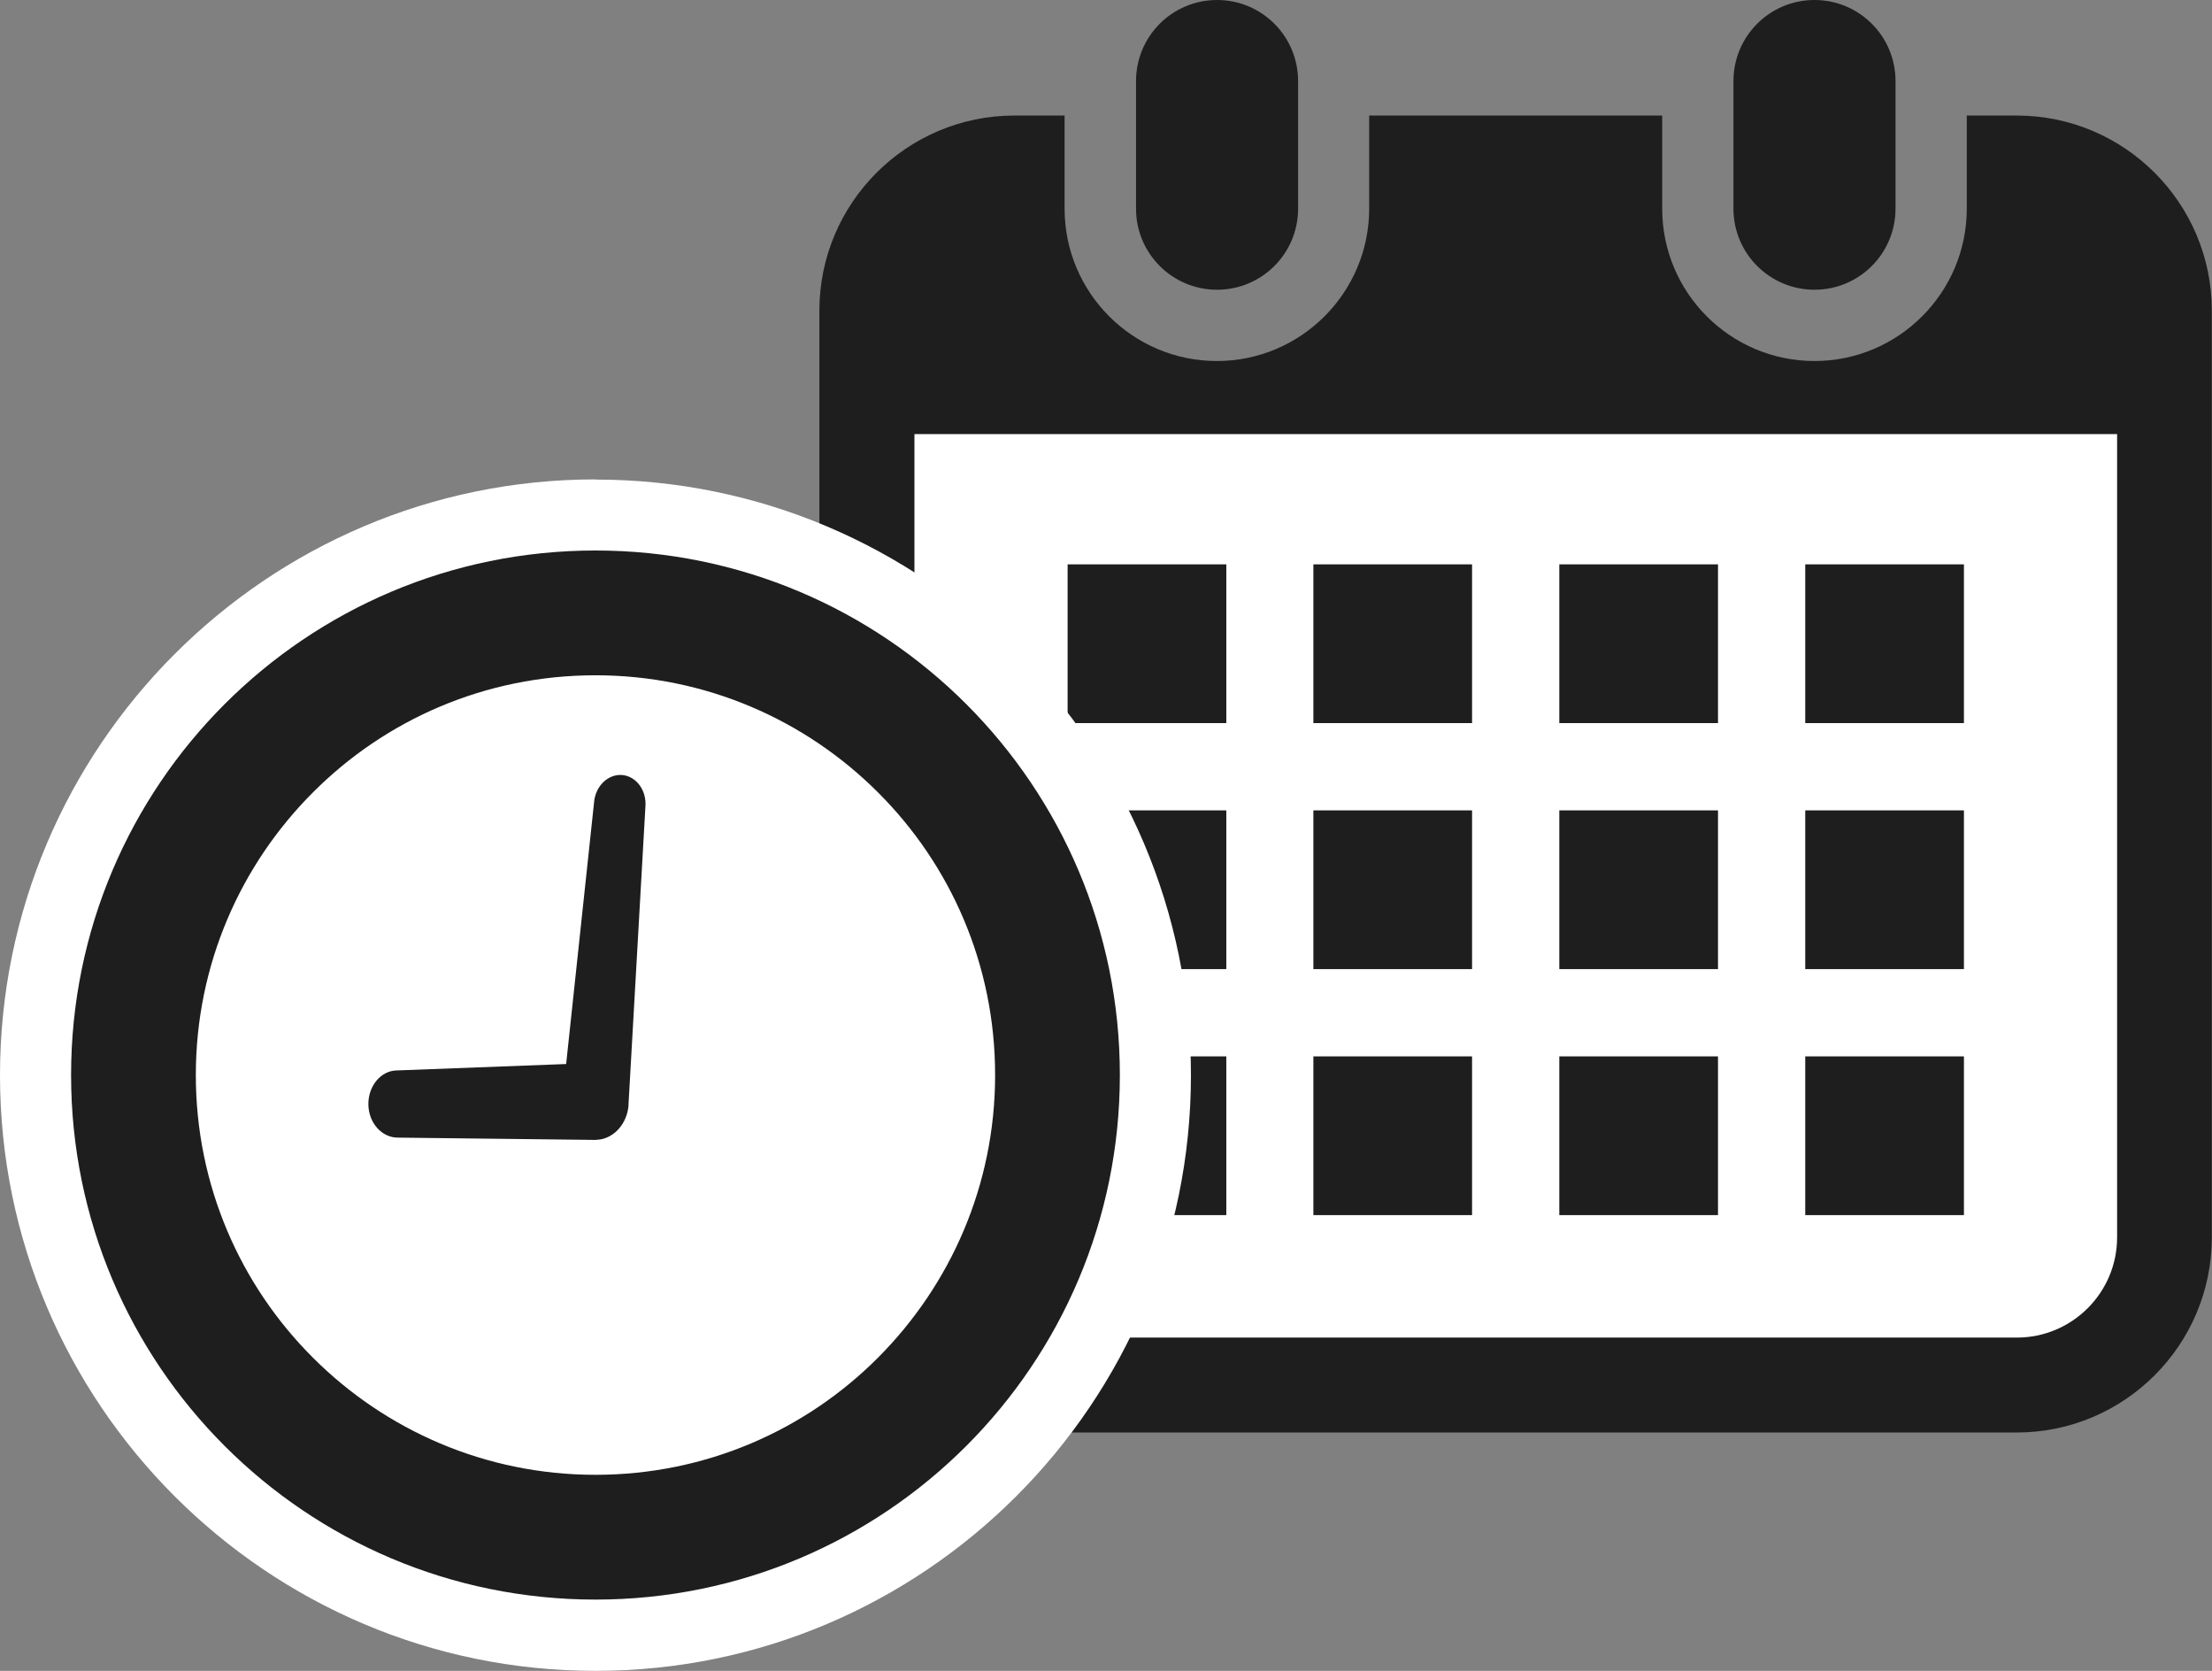
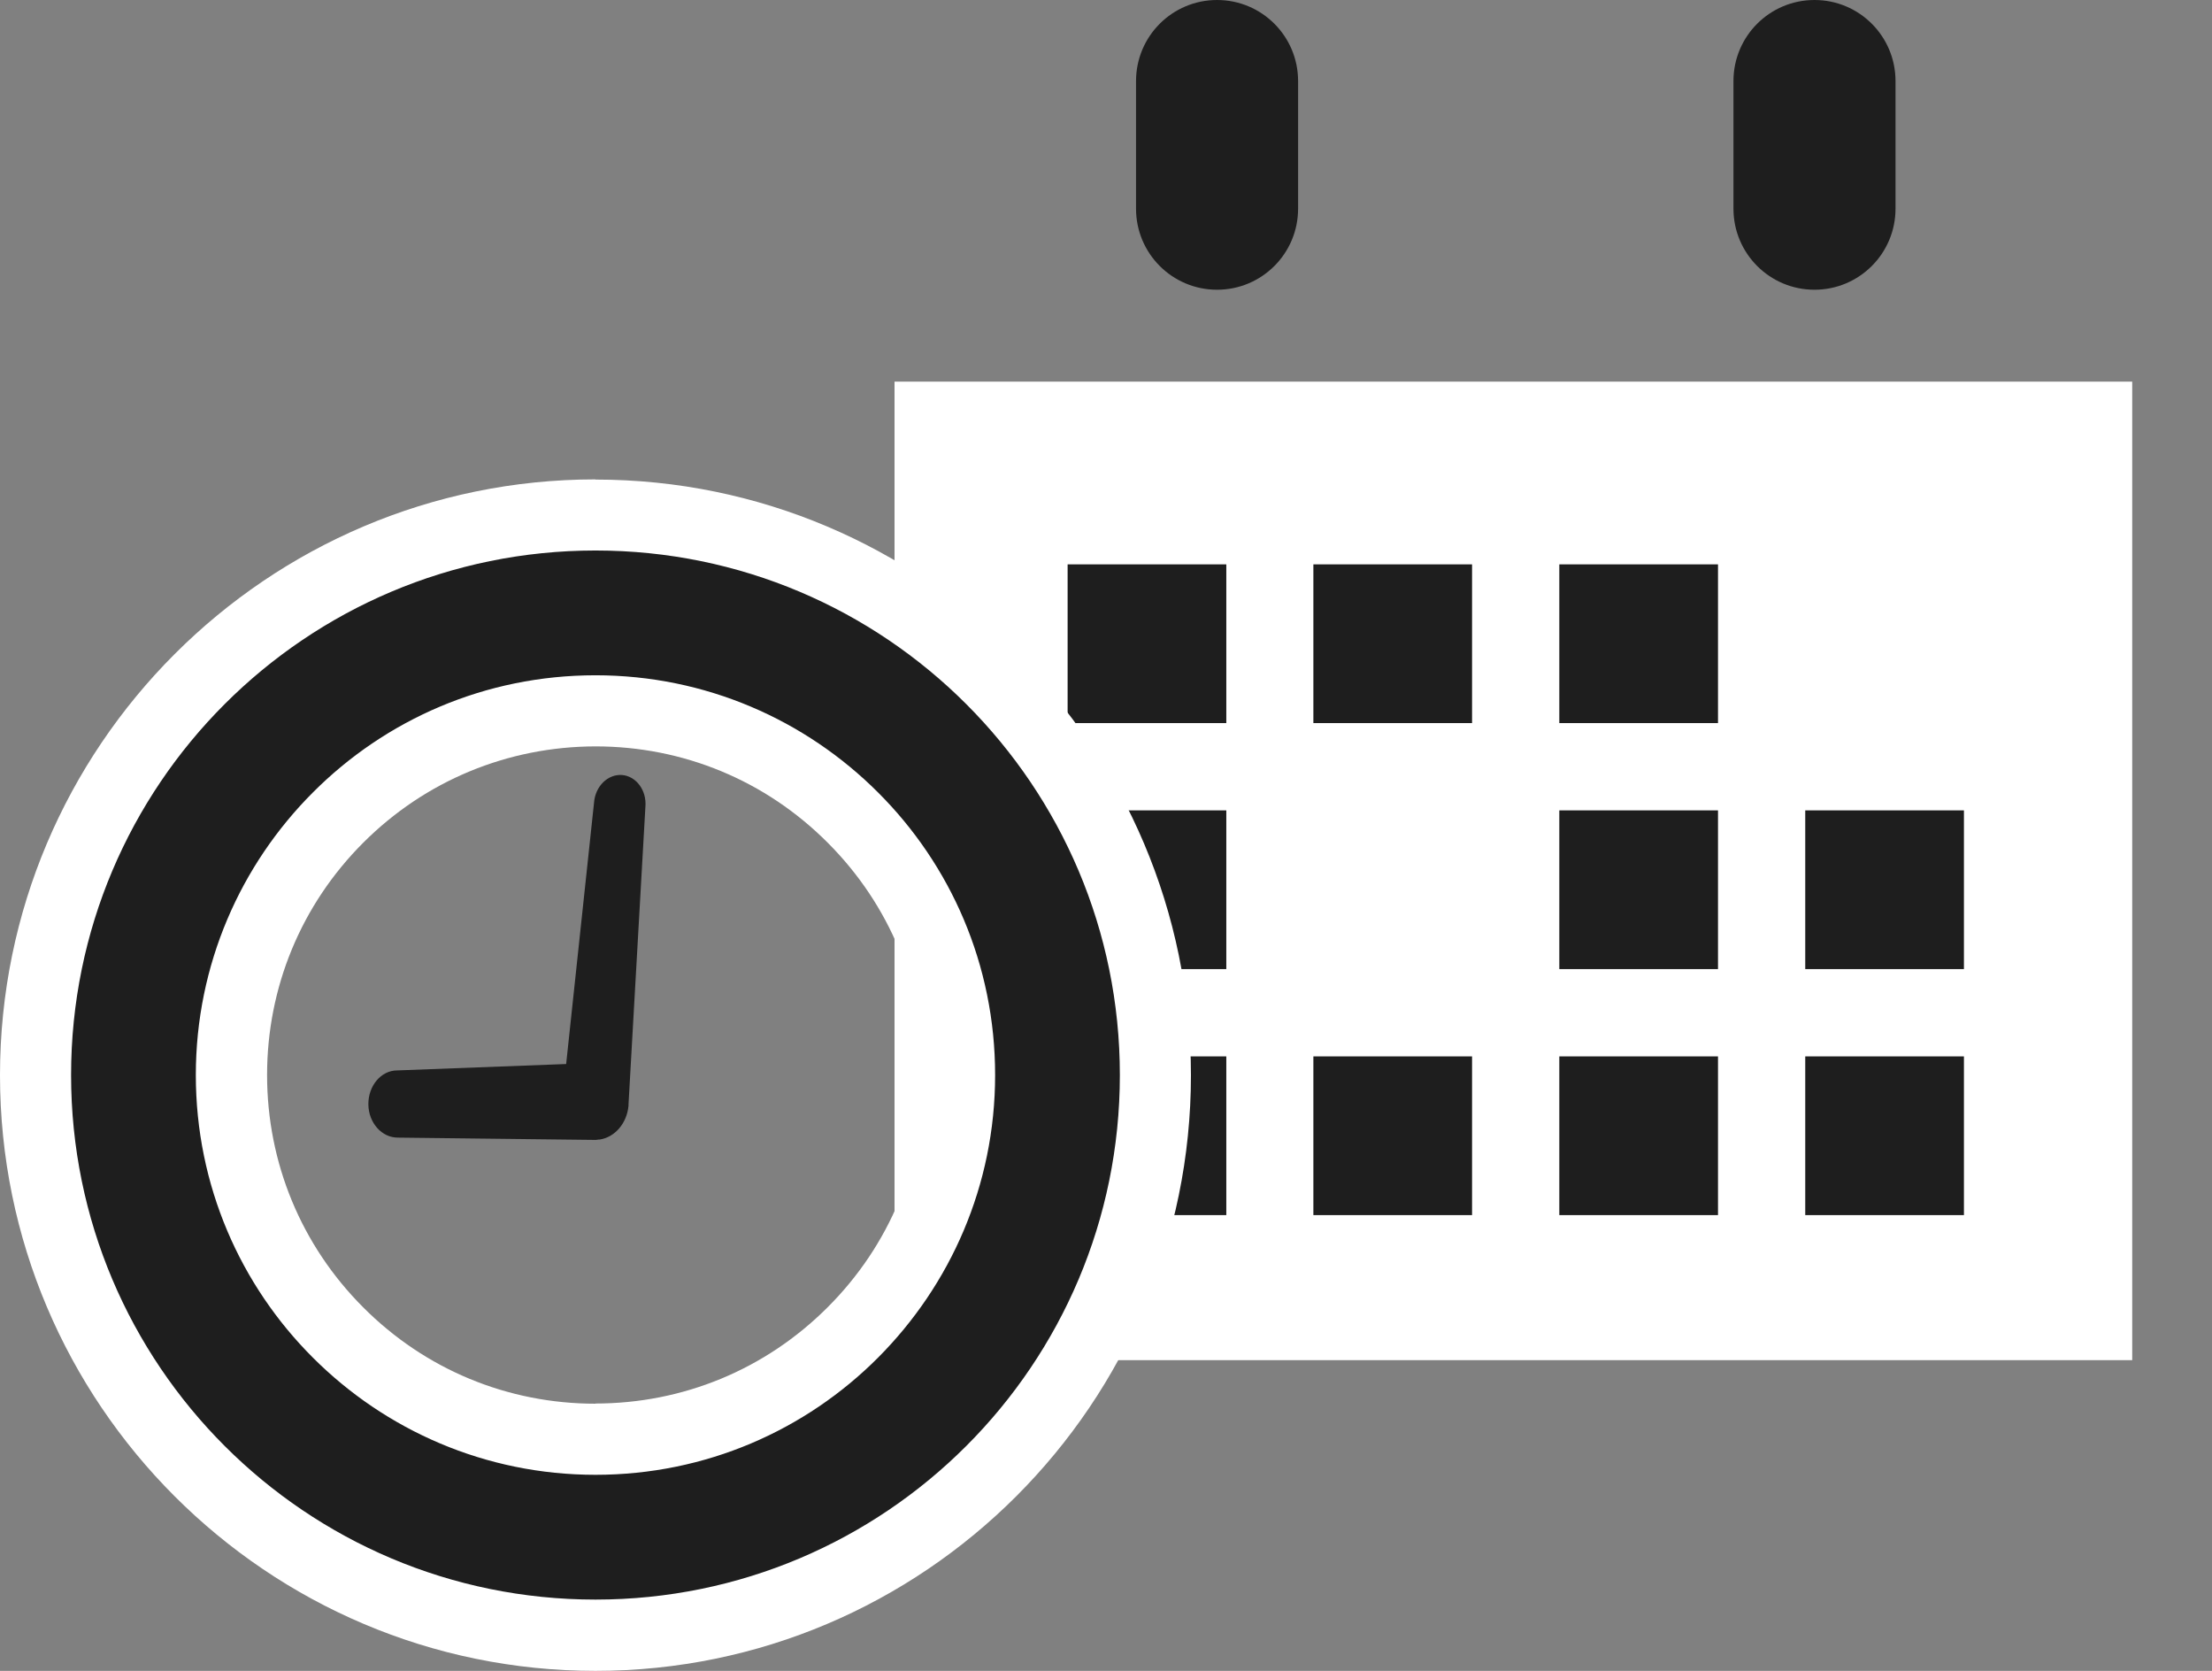
<svg xmlns="http://www.w3.org/2000/svg" id="_レイヤー_2" data-name="レイヤー 2" viewBox="0 0 124.48 94">
  <rect x="0" y="0" width="124.48" height="94" fill="#808080" stroke="none" />
  <defs>
    <style>
      .cls-1 {
        fill: #fff;
      }

      .cls-2 {
        fill: #1e1e1e;
      }
    </style>
  </defs>
  <g id="_画像" data-name="画像">
    <g>
      <rect class="cls-1" x="50.34" y="21.47" width="69.65" height="55.05" />
      <g>
        <path class="cls-2" d="M68.49,16.3c2.52,0,4.56-2.04,4.56-4.56v-7.18c0-2.52-2.04-4.56-4.56-4.56s-4.56,2.04-4.56,4.56v7.18c0,2.52,2.04,4.56,4.56,4.56Z" />
        <path class="cls-2" d="M102.11,16.3c2.52,0,4.56-2.04,4.56-4.56v-7.18c0-2.52-2.04-4.56-4.56-4.56s-4.56,2.04-4.56,4.56v7.18c0,2.52,2.04,4.56,4.56,4.56Z" />
-         <path class="cls-2" d="M113.5,6.5h-2.82v5.24c0,4.72-3.84,8.57-8.57,8.57s-8.57-3.84-8.57-8.57v-5.24h-16.49v5.24c0,4.72-3.84,8.57-8.57,8.57s-8.57-3.84-8.57-8.57v-5.24h-2.82c-6.06,0-10.98,4.92-10.98,10.98v52.13c0,6.06,4.92,10.98,10.98,10.98h56.4c6.06,0,10.98-4.92,10.98-10.98V17.48c0-6.06-4.92-10.98-10.98-10.98ZM119.14,69.61c0,3.11-2.53,5.64-5.64,5.64h-56.4c-3.11,0-5.64-2.53-5.64-5.64V24.42h67.68v45.19Z" />
        <rect class="cls-2" x="73.91" y="59.43" width="8.93" height="8.93" />
-         <rect class="cls-2" x="73.91" y="45.59" width="8.93" height="8.93" />
        <rect class="cls-2" x="60.08" y="59.43" width="8.93" height="8.93" />
        <rect class="cls-2" x="60.08" y="45.59" width="8.93" height="8.93" />
-         <rect class="cls-2" x="101.59" y="31.75" width="8.93" height="8.93" />
        <rect class="cls-2" x="87.75" y="31.75" width="8.93" height="8.93" />
        <rect class="cls-2" x="87.75" y="45.59" width="8.93" height="8.93" />
        <rect class="cls-2" x="101.59" y="59.43" width="8.93" height="8.93" />
        <rect class="cls-2" x="101.59" y="45.59" width="8.93" height="8.93" />
        <rect class="cls-2" x="87.75" y="59.43" width="8.93" height="8.93" />
        <rect class="cls-2" x="73.91" y="31.75" width="8.93" height="8.93" />
        <rect class="cls-2" x="60.08" y="31.75" width="8.93" height="8.93" />
      </g>
      <g>
-         <path class="cls-1" d="M33.51,86.19c-7.1,0-13.52-2.87-18.18-7.53-4.65-4.66-7.53-11.07-7.53-18.18,0-7.1,2.87-13.52,7.53-18.18,4.66-4.66,11.07-7.53,18.18-7.53,7.1,0,13.52,2.87,18.18,7.53,4.65,4.66,7.53,11.07,7.53,18.18,0,7.1-2.87,13.52-7.53,18.18-4.66,4.66-11.07,7.53-18.18,7.53Z" />
        <g>
          <path class="cls-2" d="M33.51,92c-17.38,0-31.51-14.14-31.51-31.51,0-17.38,14.14-31.51,31.51-31.51,17.38,0,31.51,14.14,31.51,31.51,0,17.38-14.14,31.51-31.51,31.51h0ZM33.51,40c-5.47,0-10.62,2.13-14.49,6-3.87,3.87-6,9.02-6,14.49s2.13,10.61,6,14.49c3.87,3.87,9.01,6,14.49,6,5.47,0,10.62-2.13,14.49-6,3.87-3.87,6-9.02,6-14.49s-2.13-10.61-6-14.49c-3.87-3.87-9.01-6-14.49-6h0Z" />
          <path class="cls-1" d="M33.51,30.97c16.3,0,29.51,13.21,29.51,29.51,0,16.3-13.21,29.51-29.51,29.51-16.3,0-29.51-13.21-29.51-29.51,0-16.3,13.21-29.51,29.51-29.51M33.51,82.97c6.21,0,11.83-2.51,15.9-6.59,4.07-4.08,6.59-9.69,6.59-15.9,0-6.22-2.51-11.83-6.59-15.9-4.07-4.07-9.69-6.59-15.9-6.59-6.22,0-11.83,2.51-15.9,6.59-4.07,4.07-6.59,9.69-6.59,15.9,0,6.21,2.51,11.83,6.59,15.9,4.07,4.07,9.69,6.59,15.9,6.59M33.51,26.97h0C15.03,26.97,0,42.01,0,60.49c0,18.48,15.03,33.51,33.51,33.51,18.48,0,33.51-15.04,33.51-33.51,0-18.48-15.03-33.51-33.51-33.51h0ZM33.51,78.97c-4.94,0-9.58-1.92-13.07-5.42-3.49-3.49-5.41-8.14-5.41-13.07,0-4.94,1.92-9.58,5.41-13.07,3.49-3.49,8.13-5.41,13.07-5.42,4.94,0,9.58,1.92,13.07,5.42,3.49,3.49,5.41,8.13,5.41,13.07,0,4.94-1.92,9.58-5.42,13.07-3.49,3.49-8.13,5.41-13.07,5.41h0Z" />
        </g>
        <path class="cls-2" d="M22.39,64l11.15.13.14-.02h.06c.87-.13,1.54-.92,1.63-1.91v-.08s.95-16.73.95-16.73c.08-.92-.51-1.72-1.31-1.79-.8-.06-1.51.63-1.58,1.55l-1.57,14.71-9.51.36c-.91,0-1.63.87-1.62,1.91.01,1.04.76,1.88,1.67,1.87Z" />
      </g>
    </g>
  </g>
</svg>